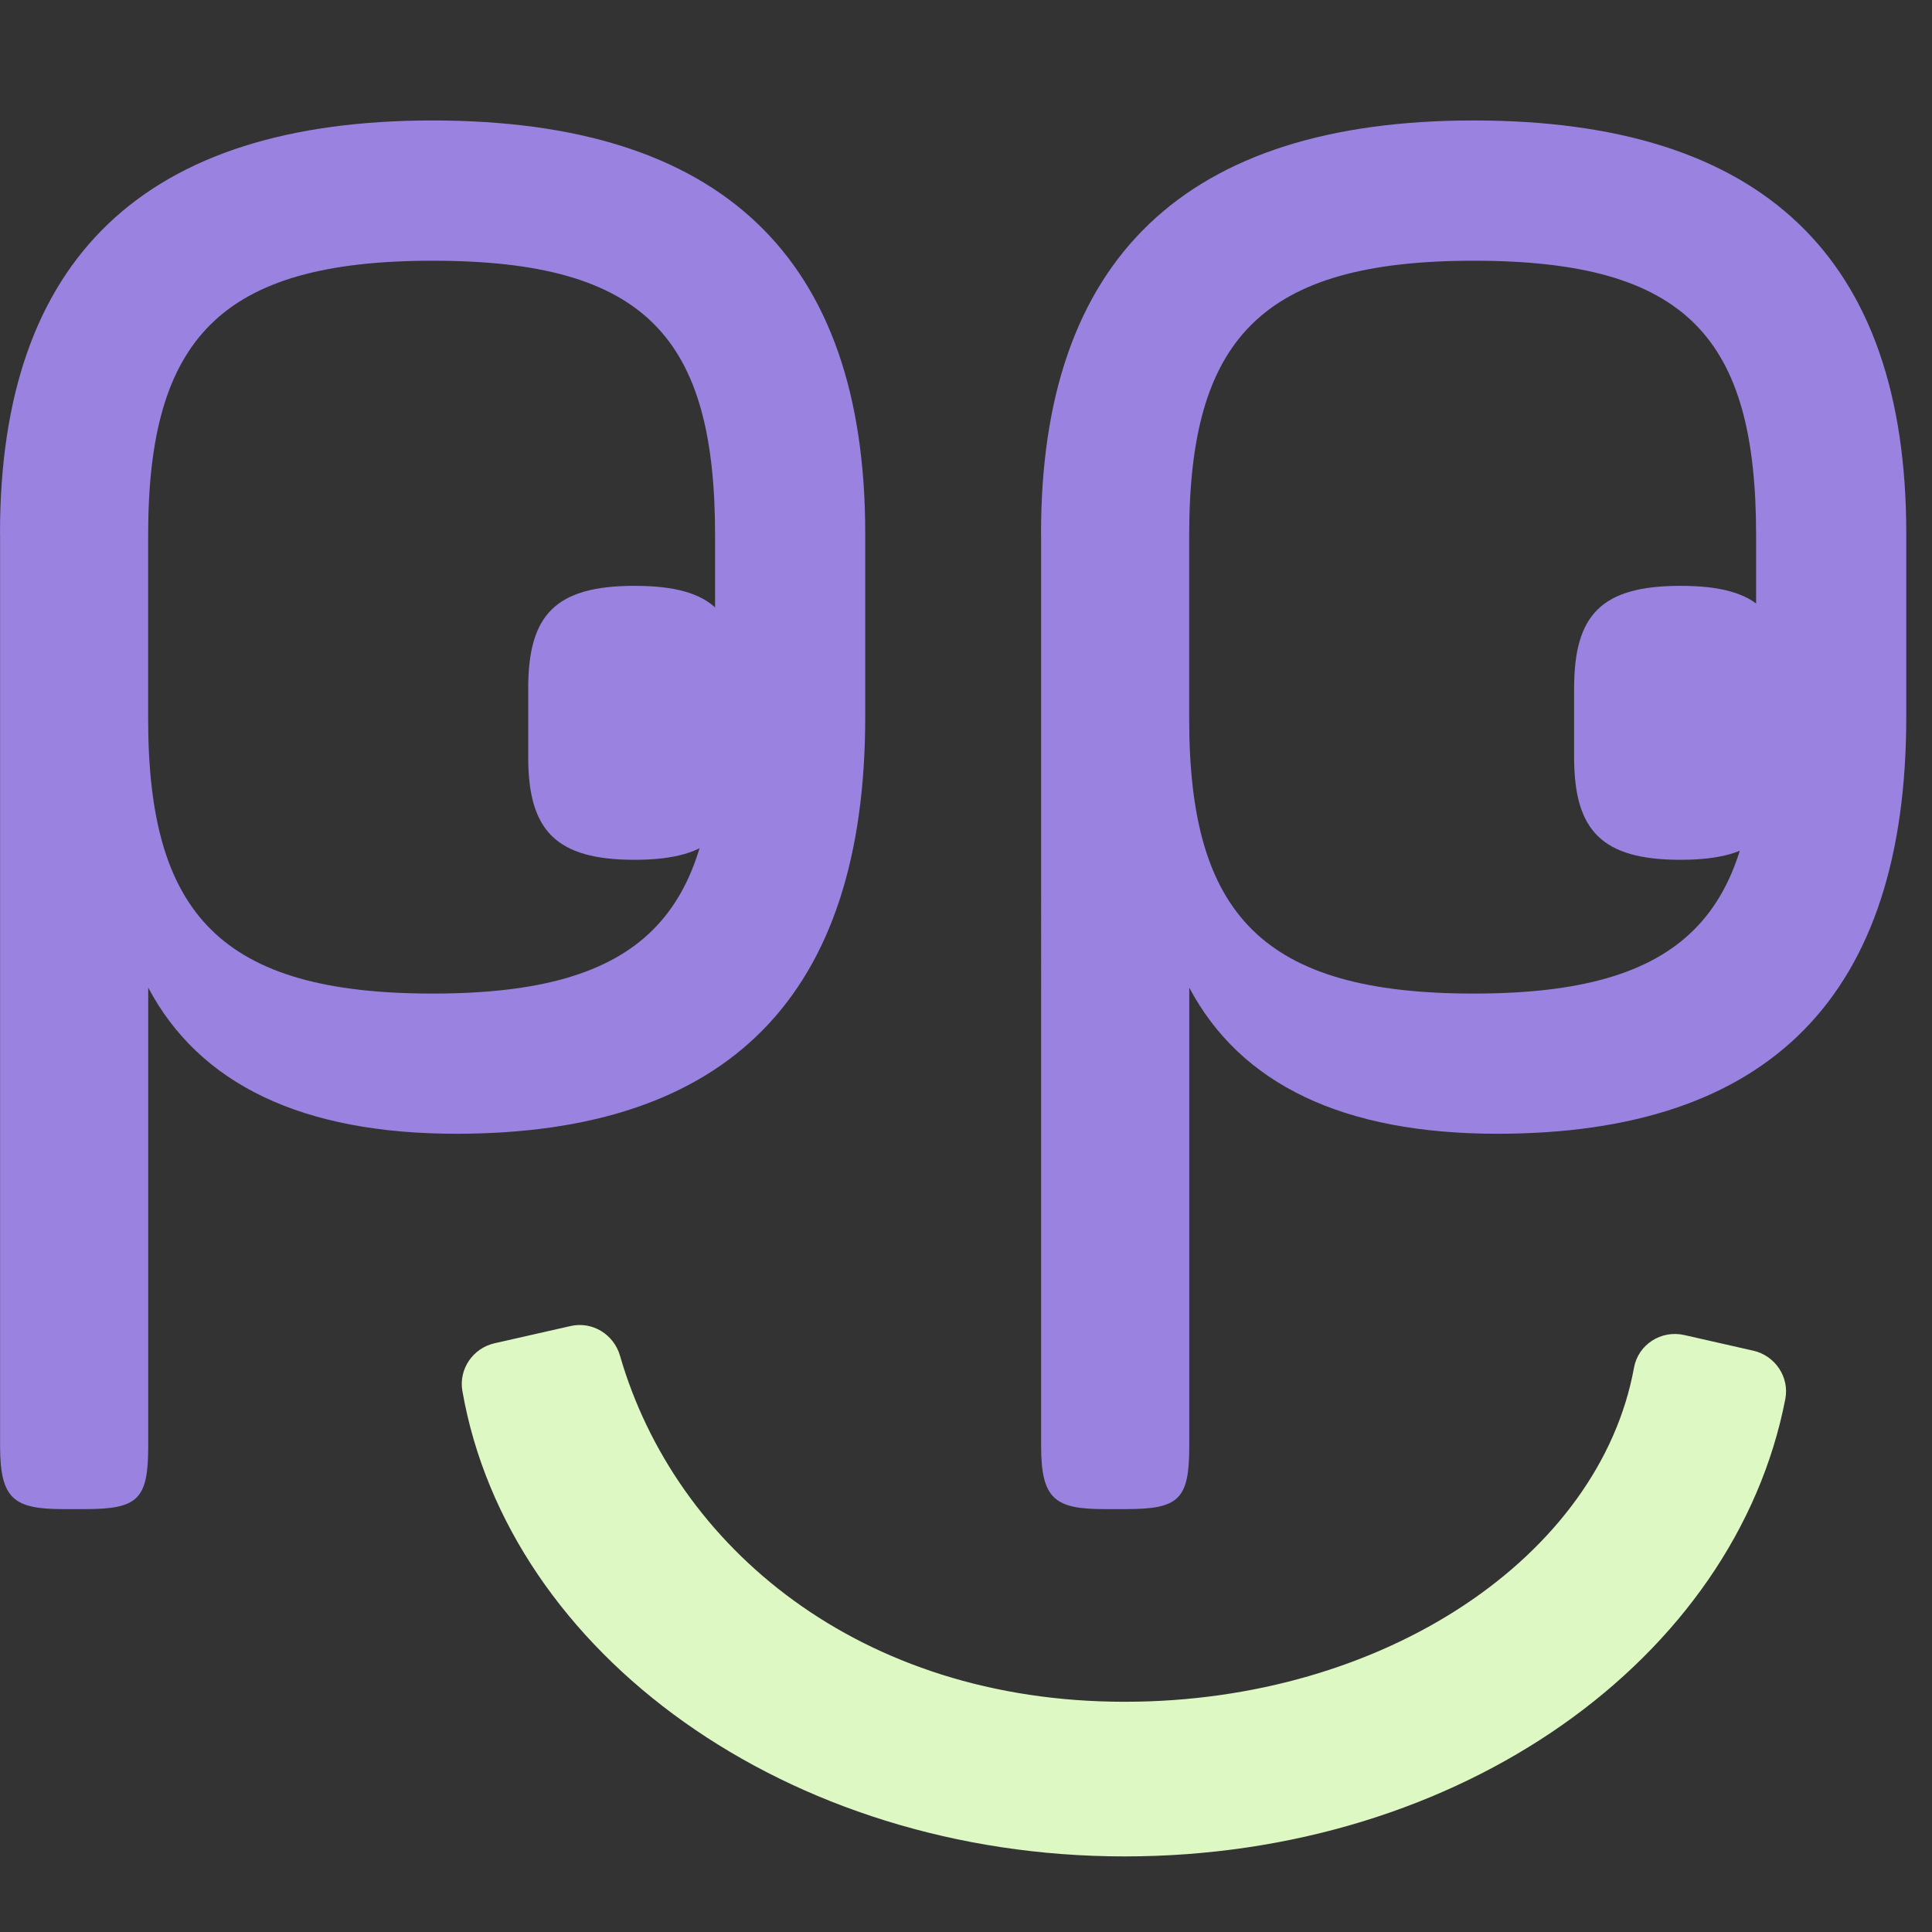
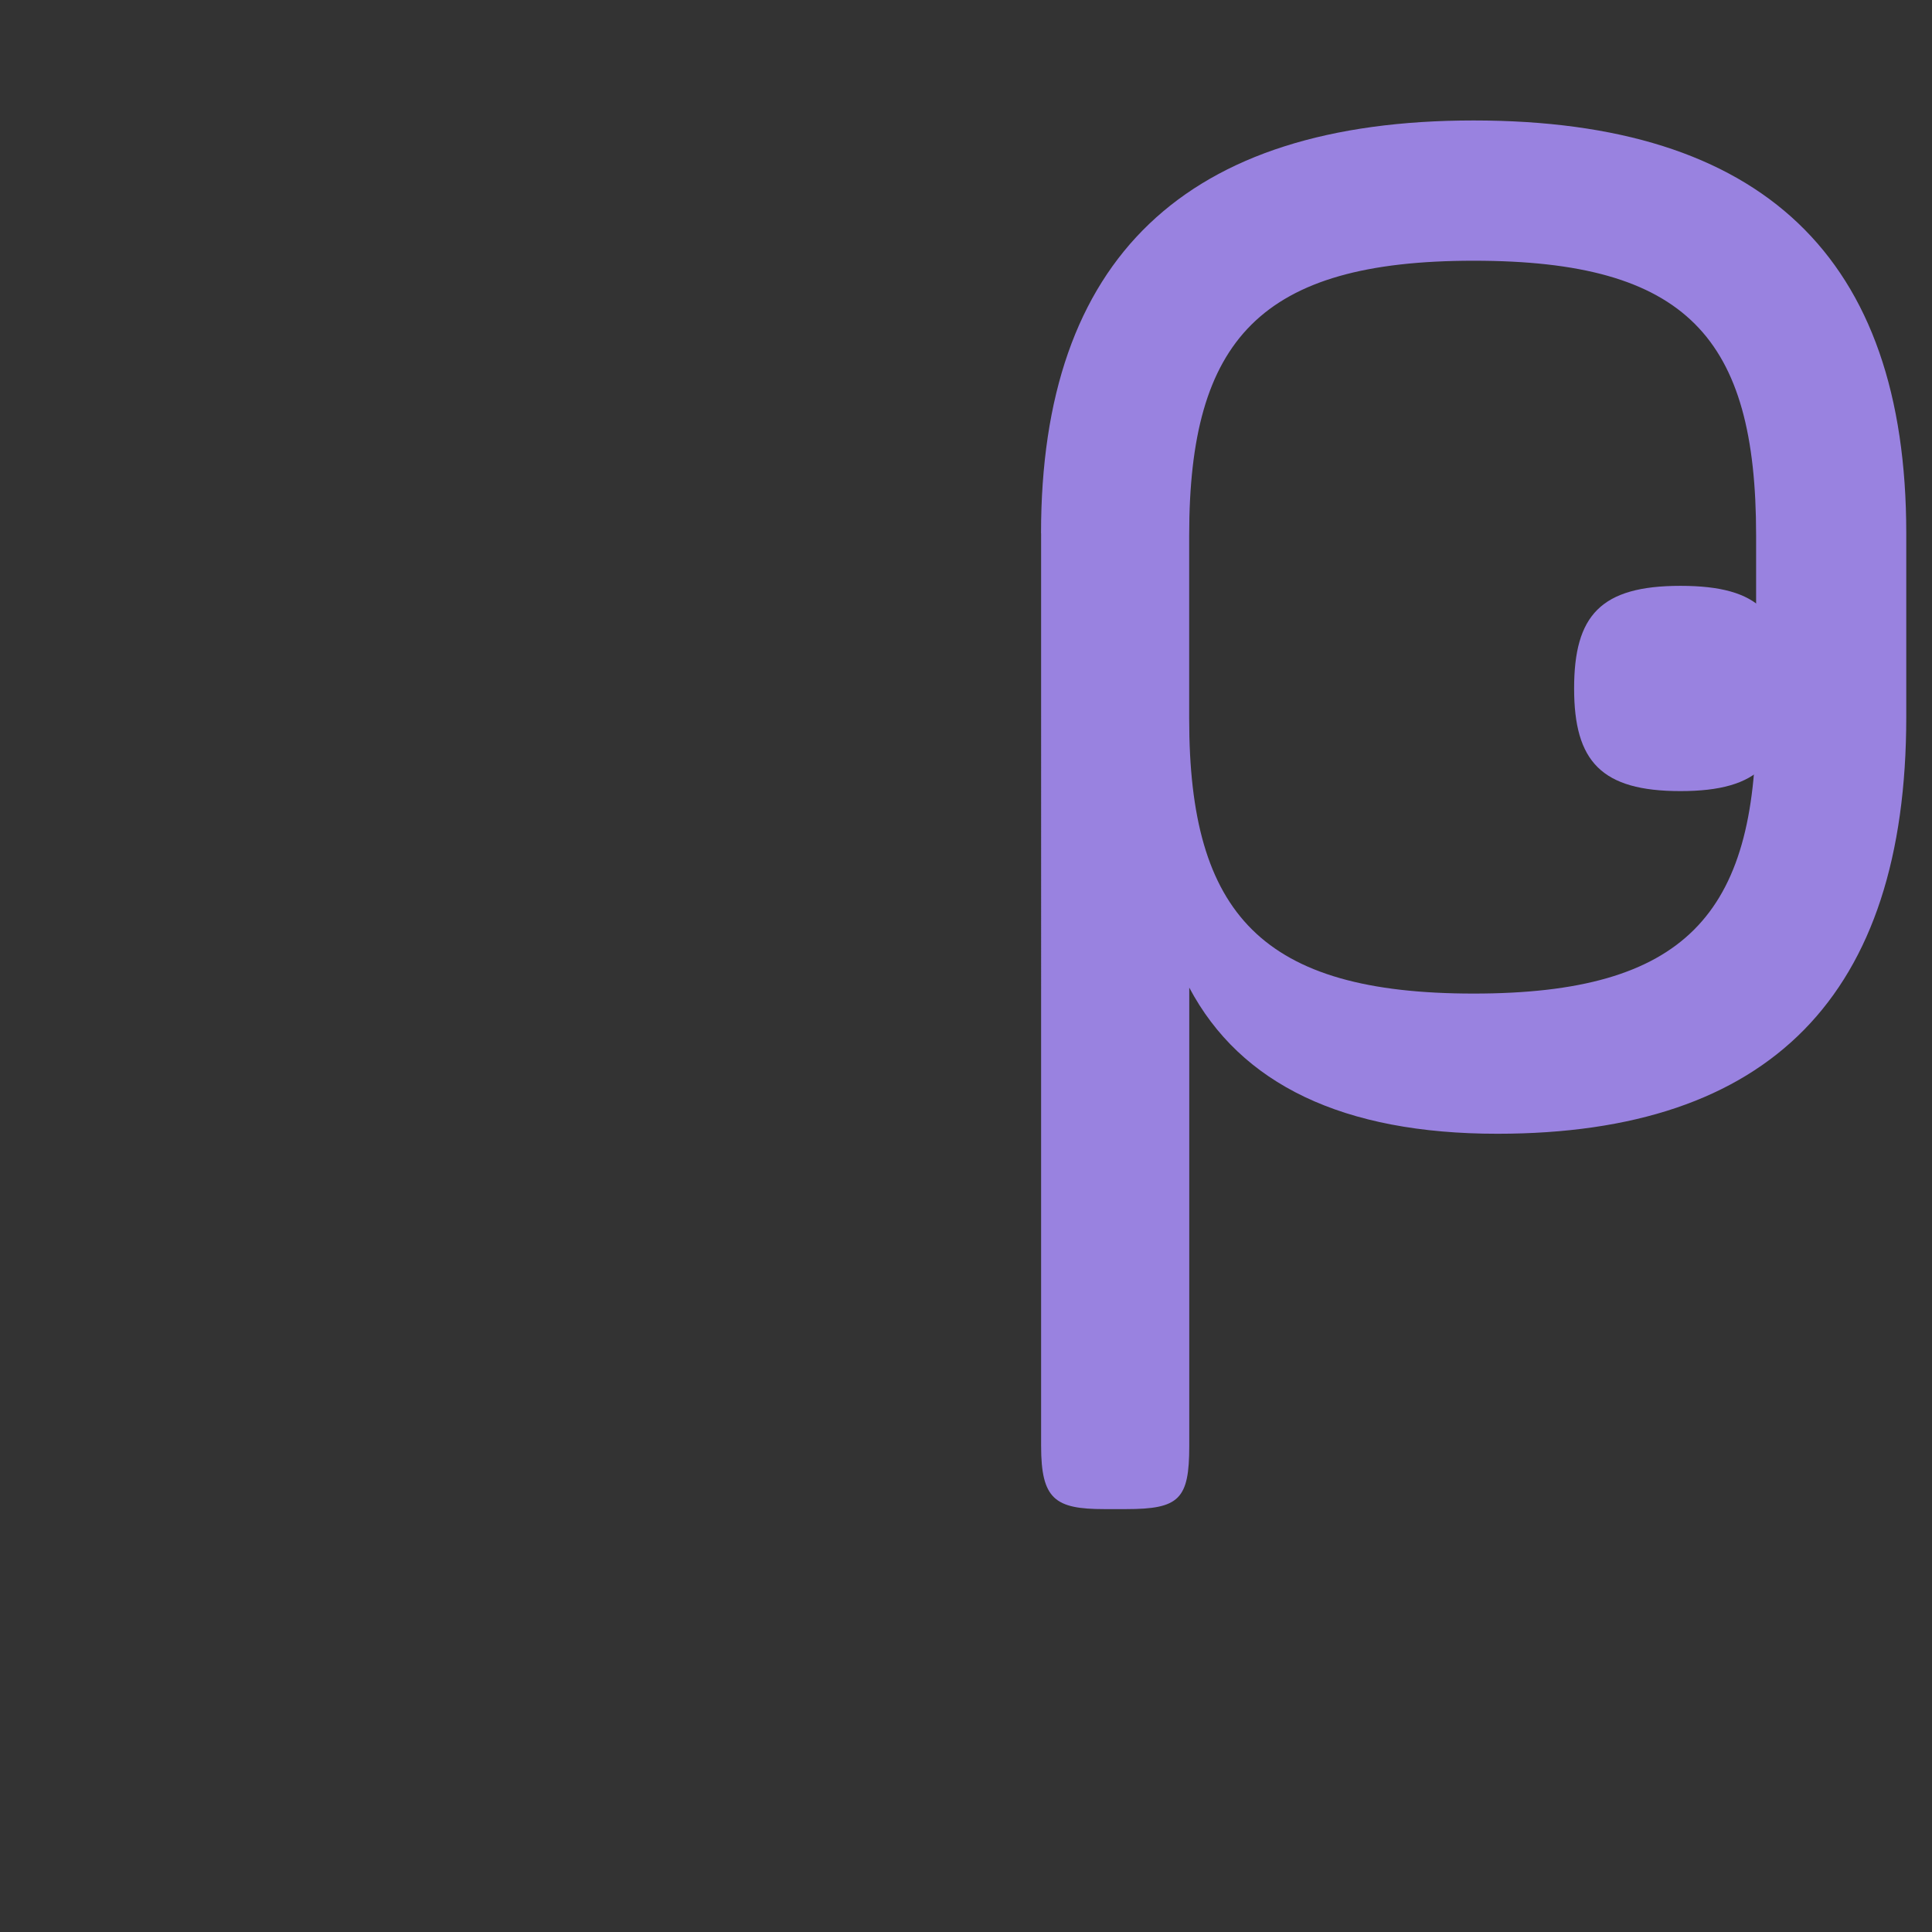
<svg xmlns="http://www.w3.org/2000/svg" xmlns:ns1="http://sodipodi.sourceforge.net/DTD/sodipodi-0.dtd" xmlns:ns2="http://www.inkscape.org/namespaces/inkscape" viewBox="0 0 250 250" fill="none" version="1.1" id="svg11" ns1:docname="logo.svg" ns2:version="1.4.2 (ebf0e940, 2025-05-08)">
  <rect x="0" y="0" width="250" height="250" fill="#333333" stroke="none" />
  <ns1:namedview id="namedview11" pagecolor="#ffffff" bordercolor="#000000" borderopacity="0.25" ns2:current-layer="svg11" />
  <g id="g1" transform="translate(-264.56,-34.762)">
-     <path d="m 264.56,103.77 c 0,-35.53 18.66,-53.42 55.98,-53.42 37.32,0 55.98,17.64 55.98,53.42 v 23.77 c 0,36.04 -17.64,53.93 -52.91,53.93 -19.94,0 -33.23,-6.39 -39.87,-18.91 v 59.3 c 0,6.9 -1.28,8.18 -8.18,8.18 h -2.81 c -6.39,0 -8.18,-1.28 -8.18,-8.18 V 103.77 Z m 92.53,0.26 c 0,-25.56 -8.95,-35.53 -36.55,-35.53 -27.6,0 -36.81,10.22 -36.81,35.53 v 23.77 c 0,25.31 9.46,35.53 36.81,35.53 27.35,0 36.55,-10.23 36.55,-35.53 z" fill="#9982e0" id="path3" />
    <path d="m 399.27,103.77 c 0,-35.53 18.66,-53.42 55.98,-53.42 37.32,0 55.98,17.64 55.98,53.42 v 23.77 c 0,36.04 -17.64,53.93 -52.91,53.93 -19.94,0 -33.23,-6.39 -39.87,-18.91 v 59.3 c 0,6.9 -1.28,8.18 -8.18,8.18 h -2.81 c -6.39,0 -8.18,-1.28 -8.18,-8.18 V 103.77 Z m 92.53,0.26 c 0,-25.56 -8.95,-35.53 -36.55,-35.53 -27.6,0 -36.81,10.22 -36.81,35.53 v 23.77 c 0,25.31 9.46,35.53 36.81,35.53 27.35,0 36.55,-10.23 36.55,-35.53 z" fill="#9982e0" id="path4" />
-     <path d="m 410.08,254.971 c -34.28,0 -58.13,-20.02 -65.29,-44.77 -0.8,-2.78 -3.58,-4.49 -6.4,-3.85 l -9.84,2.23 c -2.79,0.63 -4.65,3.34 -4.16,6.16 5.93,34 42.08,60.24 85.69,60.24 43.61,0 79.01,-25.7 85.5,-59.19 0.55,-2.84 -1.32,-5.61 -4.14,-6.25 l -8.95,-2.03 c -2.97,-0.67 -5.94,1.22 -6.49,4.22 -4.45,24.39 -32.3,43.24 -65.92,43.24 z" fill="#ddf8c3" id="path9" />
-     <path d="m 360.33,123.85 c 0,-9.56 -3.34,-13.28 -13.66,-13.28 -10.32,0 -13.76,3.82 -13.76,13.28 v 8.89 c 0,9.46 3.54,13.28 13.76,13.28 10.22,0 13.66,-3.82 13.66,-13.28 z" fill="#9982e0" id="path10" />
-     <path d="m 495.67,123.85 c 0,-9.56 -3.34,-13.28 -13.66,-13.28 -10.32,0 -13.76,3.82 -13.76,13.28 v 8.89 c 0,9.46 3.54,13.28 13.76,13.28 10.22,0 13.66,-3.82 13.66,-13.28 z" fill="#9982e0" id="path11" />
+     <path d="m 495.67,123.85 c 0,-9.56 -3.34,-13.28 -13.66,-13.28 -10.32,0 -13.76,3.82 -13.76,13.28 c 0,9.46 3.54,13.28 13.76,13.28 10.22,0 13.66,-3.82 13.66,-13.28 z" fill="#9982e0" id="path11" />
  </g>
  <defs id="defs11" />
</svg>